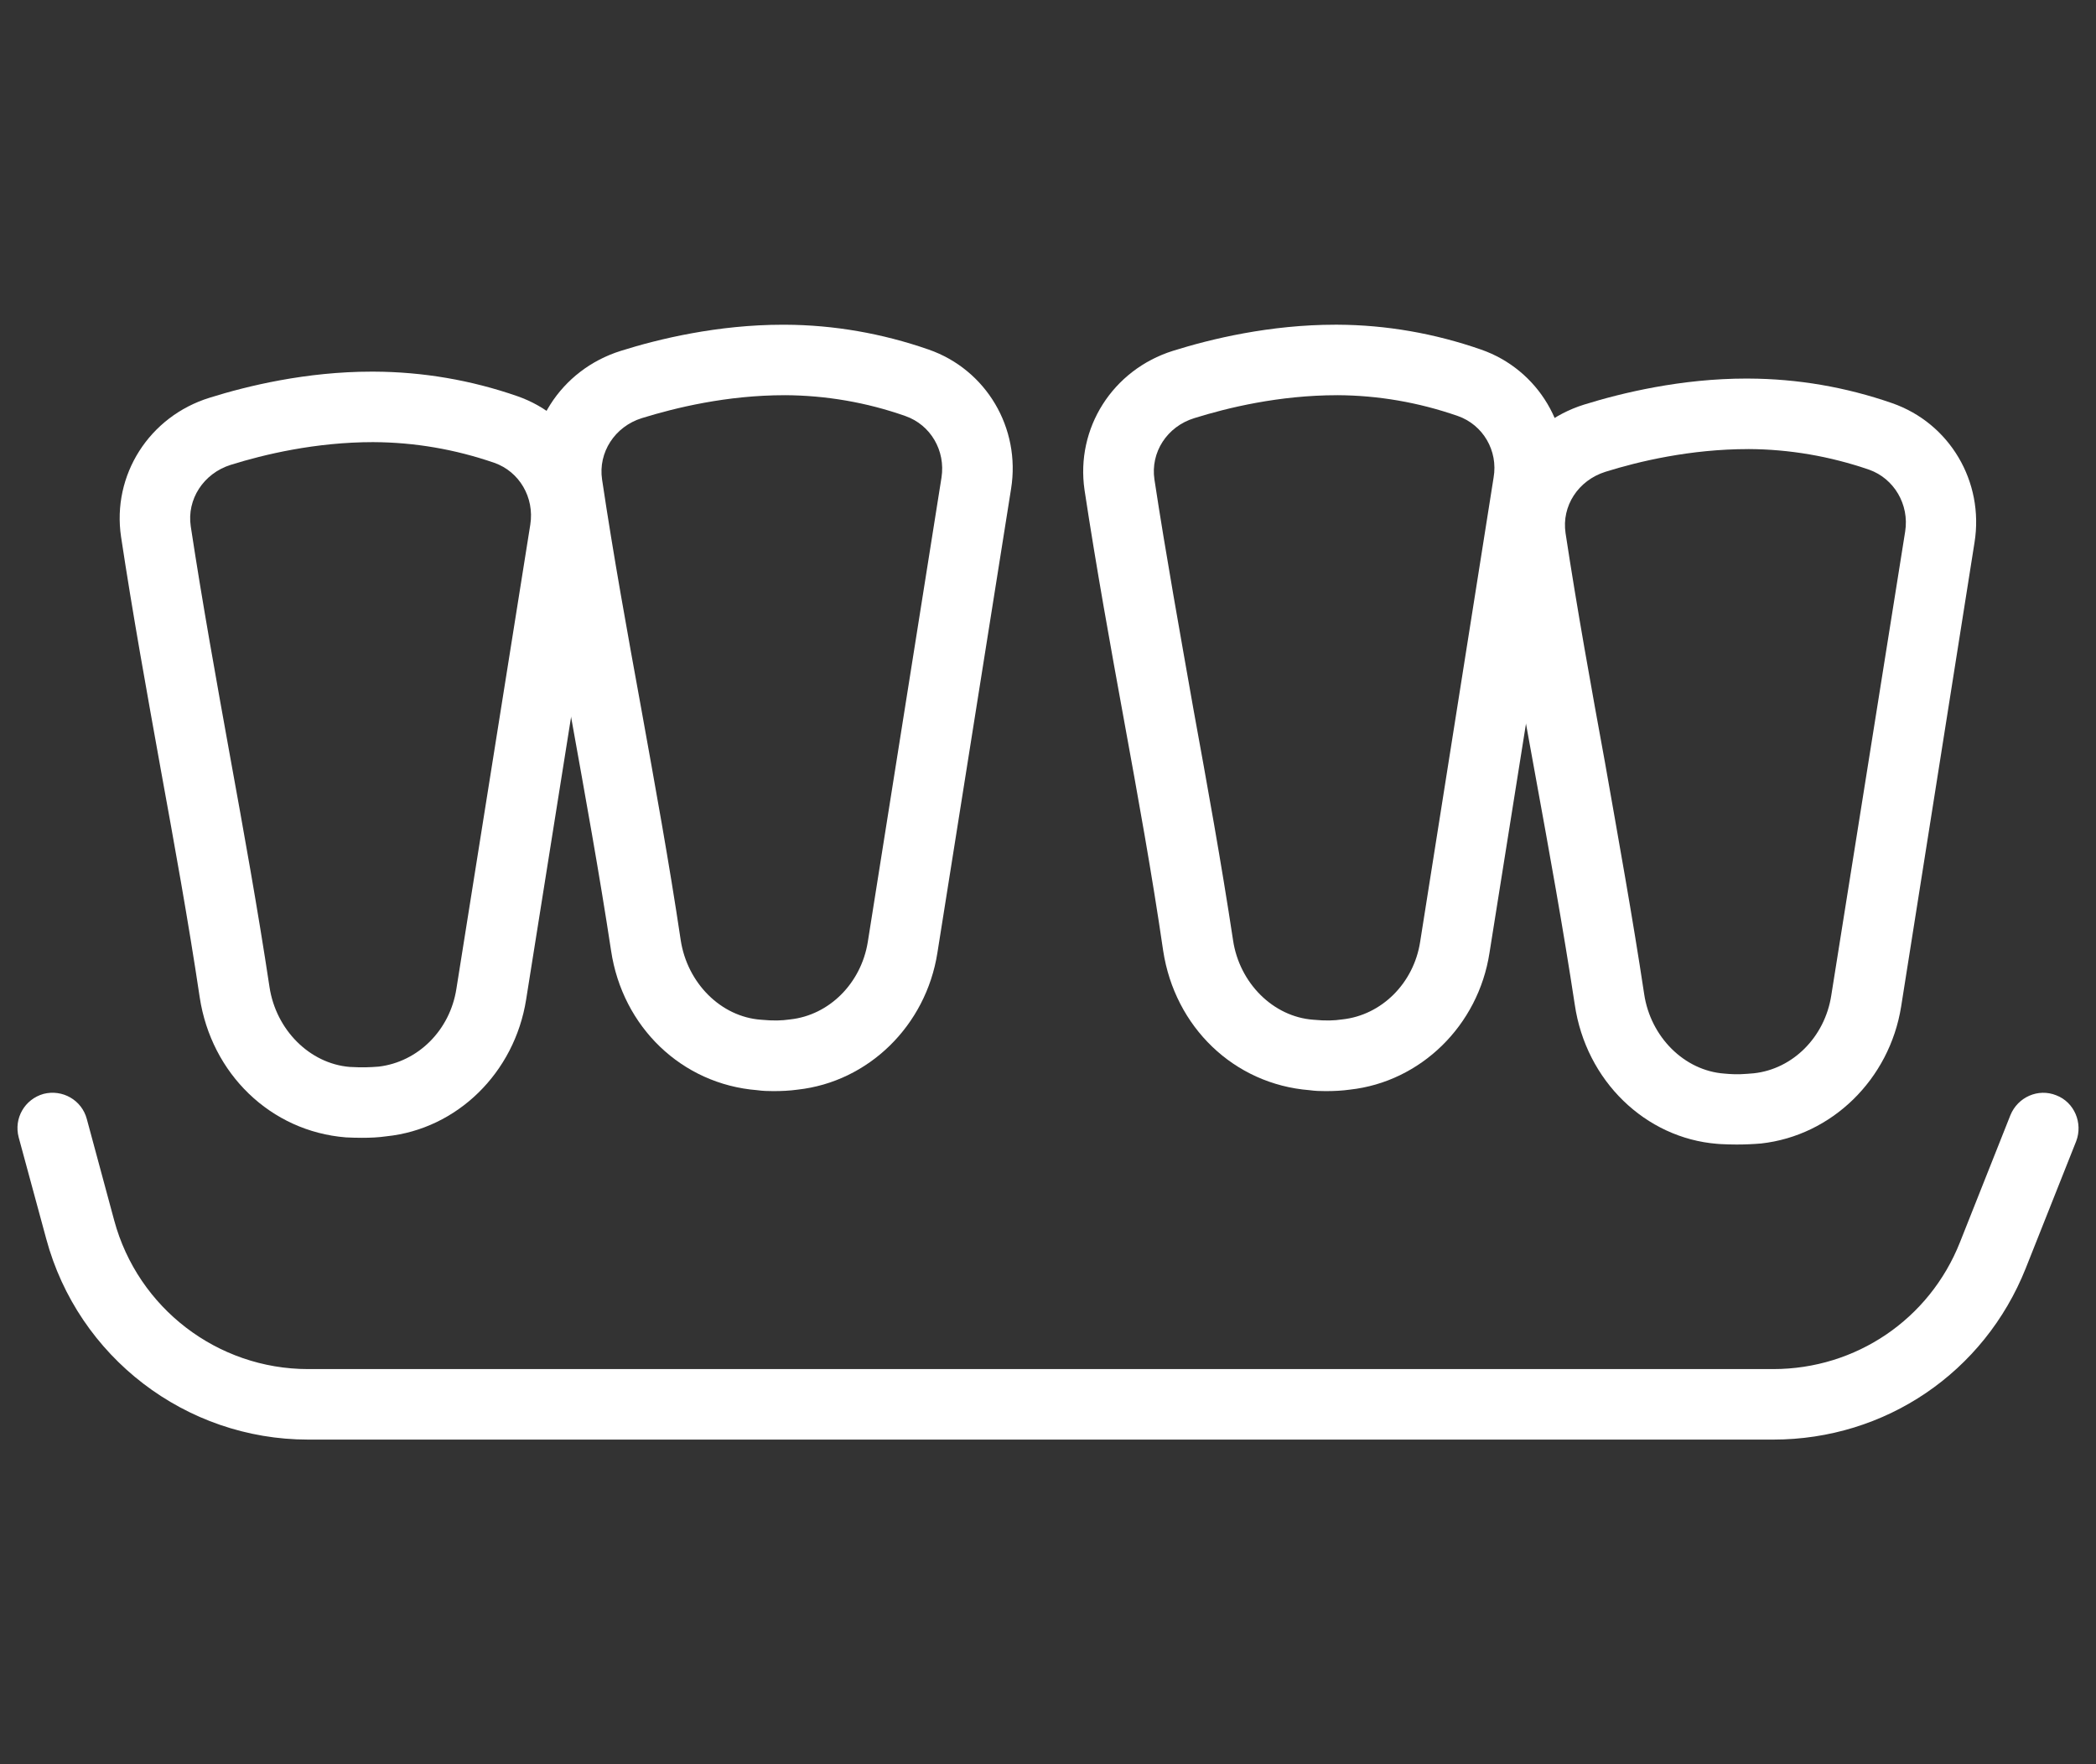
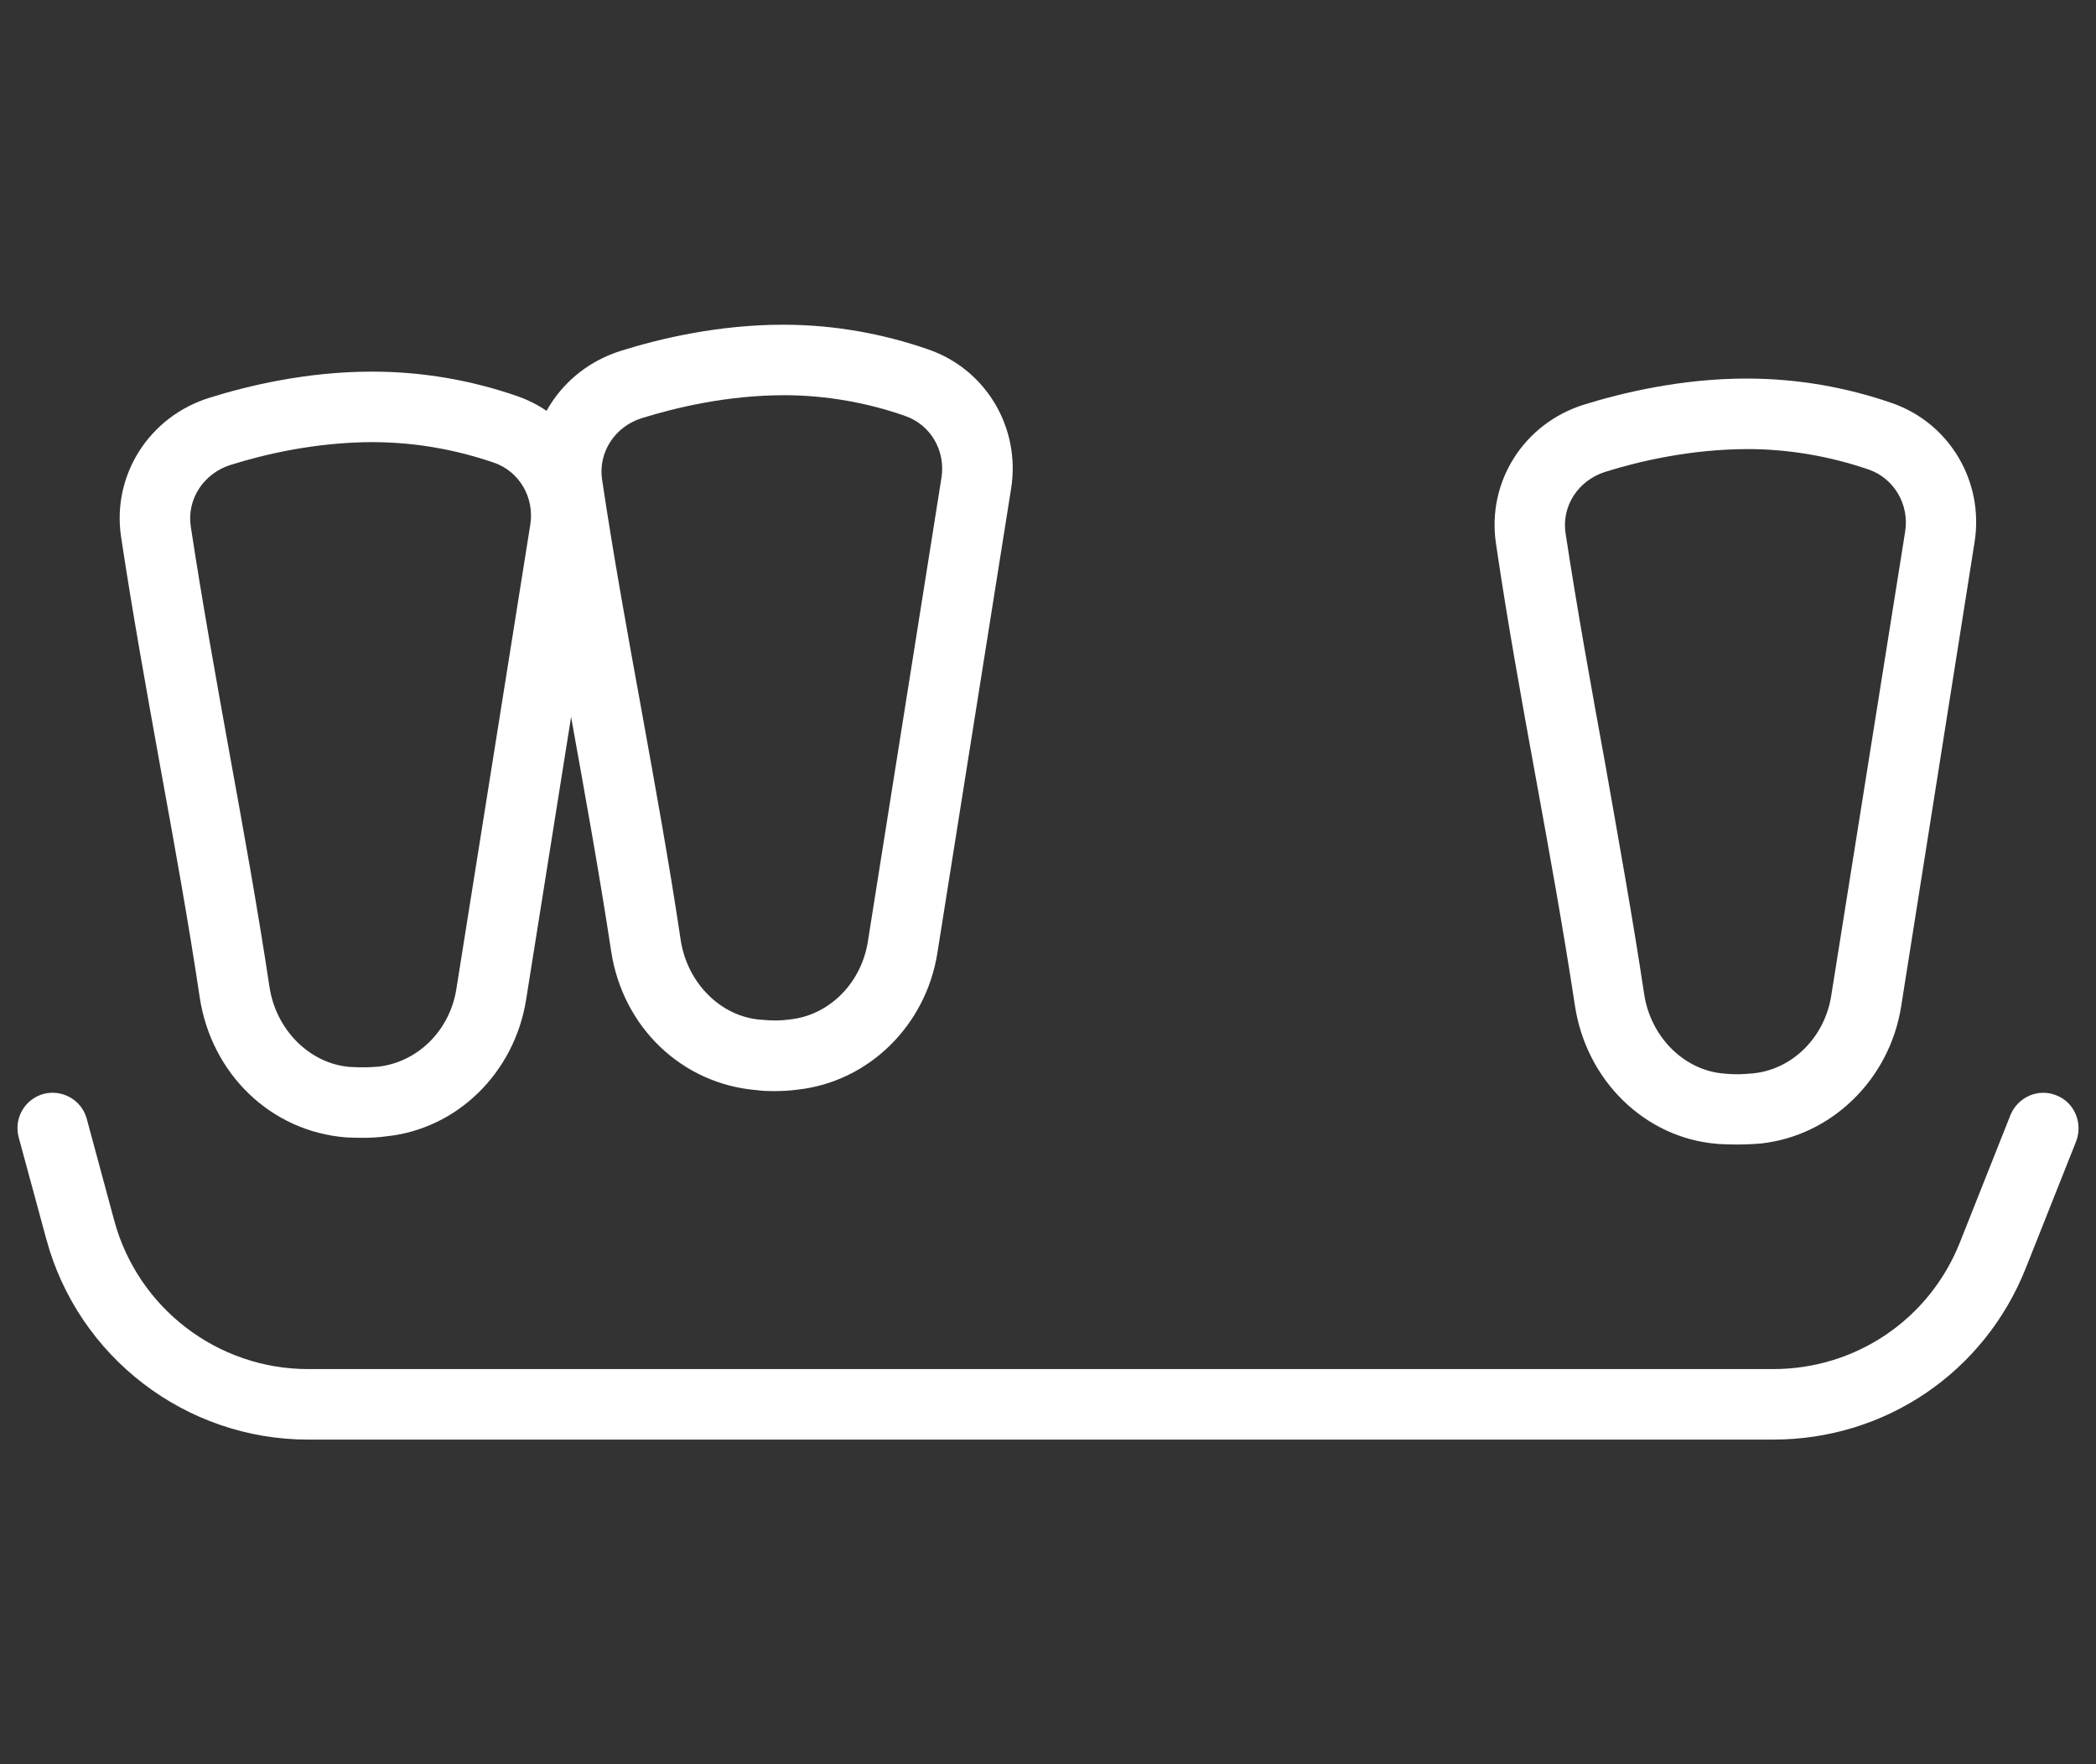
<svg xmlns="http://www.w3.org/2000/svg" enable-background="new 0 0 120 101" height="101" viewBox="0 0 120 101" width="120">
  <rect x="0" y="0" width="120" height="101" fill="#333333" stroke="none" />
  <g fill="#fff">
    <path d="m20.723 65.141c-.301 0-.604-.008-.92-.024-4.31-.343-7.705-3.644-8.369-8.019-.651-4.368-1.458-8.803-2.242-13.113-.78-4.333-1.592-8.82-2.261-13.25-.526-3.532 1.605-6.892 5.068-7.964 2.18-.684 5.55-1.494 9.273-1.494h.13c2.802.011 5.568.483 8.225 1.407 3.288 1.147 5.266 4.498 4.721 7.982l-4.226 26.561c-.663 4.191-3.952 7.411-7.997 7.828-.453.066-.917.086-1.402.086zm.661-39.829c-3.326 0-6.272.707-8.179 1.303-1.554.49-2.517 1.973-2.284 3.52.662 4.361 1.468 8.825 2.243 13.123.79 4.347 1.601 8.833 2.265 13.248.371 2.454 2.296 4.384 4.585 4.577.753.042 1.167.022 1.672-.018 2.241-.269 4.074-2.072 4.444-4.457l4.231-26.576c.243-1.545-.623-3.032-2.062-3.535-2.24-.773-4.563-1.174-6.916-1.184.002-.001.001-.001.001-.001z" />
    <path d="m44.271 62.468c-.298 0-.607-.008-.921-.053-4.316-.343-7.713-3.615-8.365-7.989-.663-4.369-1.469-8.818-2.244-13.128-.79-4.333-1.601-8.82-2.259-13.249-.536-3.53 1.595-6.879 5.068-7.964 2.167-.684 5.548-1.494 9.263-1.494h.141c2.786.012 5.552.496 8.212 1.421 3.299 1.147 5.278 4.497 4.721 7.967l-4.22 26.577c-.655 4.162-3.943 7.382-8.003 7.828-.455.063-.918.084-1.393.084zm.651-39.842c-3.313 0-6.26.72-8.173 1.312-1.548.48-2.511 1.963-2.279 3.516.651 4.369 1.458 8.818 2.245 13.13.78 4.333 1.6 8.819 2.258 13.247.377 2.453 2.301 4.384 4.593 4.55.753.069 1.164.052 1.672-.018 2.241-.241 4.061-2.073 4.444-4.428l4.22-26.592c.241-1.545-.625-3.018-2.063-3.523-2.229-.786-4.564-1.185-6.913-1.195-.002.001-.003.001-.004.001z" />
-     <path d="m75.894 62.468c-.312 0-.6-.008-.92-.053-4.33-.343-7.715-3.615-8.381-7.989-.635-4.369-1.442-8.818-2.229-13.128-.791-4.333-1.602-8.82-2.273-13.25-.513-3.53 1.604-6.878 5.068-7.964 2.181-.684 5.548-1.494 9.288-1.494h.129c2.785.012 5.551.496 8.212 1.421 3.3 1.146 5.279 4.497 4.721 7.967l-4.233 26.577c-.641 4.162-3.944 7.382-7.989 7.828-.454.064-.918.085-1.393.085zm.666-39.842c-3.326 0-6.287.72-8.18 1.312-1.569.48-2.519 1.962-2.286 3.516.665 4.369 1.471 8.819 2.229 13.13.79 4.333 1.602 8.819 2.272 13.247.364 2.453 2.302 4.384 4.593 4.55.739.069 1.165.052 1.658-.018 2.256-.241 4.088-2.073 4.458-4.428l4.207-26.592c.268-1.545-.612-3.019-2.037-3.523-2.256-.786-4.576-1.185-6.913-1.195 0 .001 0 .001-.001.001z" />
    <path d="m99.423 65.526c-.287 0-.595-.009-.913-.025-.027-.002-.15-.011-.206-.015-4.095-.329-7.507-3.6-8.146-7.974-.663-4.365-1.469-8.811-2.255-13.118-.792-4.337-1.604-8.829-2.254-13.262-.534-3.539 1.583-6.89 5.046-7.969 2.181-.678 5.575-1.49 9.285-1.49.003 0 .131.001.133.001 2.789.011 5.556.483 8.214 1.407 3.298 1.147 5.275 4.498 4.719 7.97l-4.204 26.588c-.67 4.161-3.972 7.382-8.019 7.828-.454.038-.92.059-1.4.059zm.674-39.815c-3.329 0-6.286.707-8.18 1.299-1.568.494-2.518 1.964-2.286 3.514.665 4.374 1.473 8.842 2.26 13.146.763 4.341 1.573 8.81 2.242 13.248.366 2.453 2.301 4.383 4.593 4.547.771.074 1.166.023 1.68-.017 2.233-.24 4.068-2.072 4.438-4.457l4.232-26.568c.241-1.539-.638-3.025-2.062-3.531-2.242-.772-4.574-1.173-6.914-1.182-.002.001-.003.001-.003.001z" />
    <path d="m101.519 82.419h-83.879c-7.007 0-13.173-4.724-14.994-11.497l-1.576-5.806c-.29-1.096.347-2.186 1.425-2.49 1.077-.273 2.185.347 2.476 1.442l1.568 5.806c1.357 5.021 5.918 8.508 11.102 8.508h83.879c4.739 0 8.947-2.855 10.69-7.257l2.889-7.279c.423-1.037 1.593-1.557 2.629-1.137 1.036.396 1.533 1.592 1.137 2.629l-2.89 7.278c-2.377 5.96-8.038 9.803-14.456 9.803z" />
  </g>
</svg>